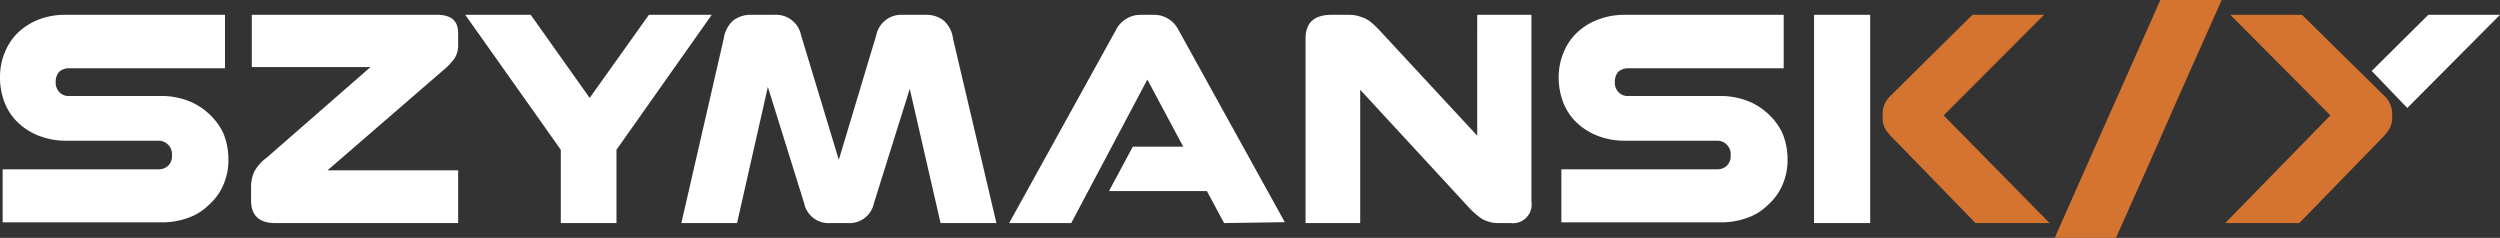
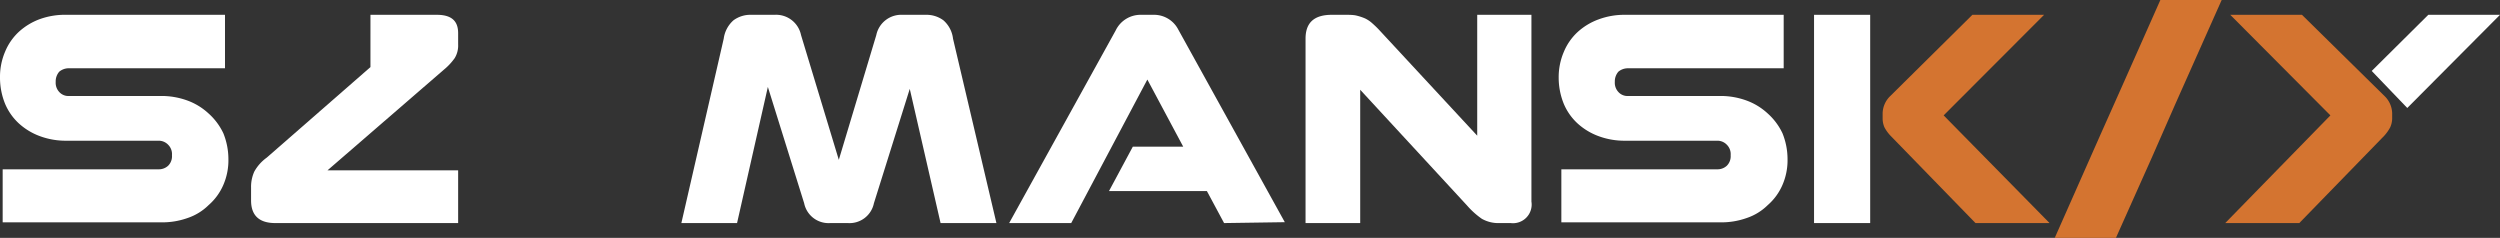
<svg xmlns="http://www.w3.org/2000/svg" viewBox="0 0 168.78 16.06">
  <rect x="0" y="0" width="168.78" height="16.06" fill="#333333" stroke="none" />
  <defs>
    <style>.cls-1{fill:none;}.cls-2{clip-path:url(#clip-path);}.cls-3{fill:#fff;}.cls-4{fill:#d47430;}</style>
    <clipPath id="clip-path" transform="translate(0)">
      <rect class="cls-1" width="168.78" height="16.06" />
    </clipPath>
  </defs>
  <g id="Warstwa_2" data-name="Warstwa 2">
    <g id="strona_1" data-name="strona 1">
      <g class="cls-2">
        <g class="cls-2">
          <path class="cls-3" d="M.18,15.06V11.43H10.69a.92.92,0,0,0,.66-.24.9.9,0,0,0,.26-.71.89.89,0,0,0-.26-.71.88.88,0,0,0-.66-.27H4.5a5,5,0,0,1-1.81-.31,4.29,4.29,0,0,1-1.43-.87A3.82,3.82,0,0,1,.34,7,4.69,4.69,0,0,1,0,5.24,4.32,4.32,0,0,1,.34,3.5a3.82,3.82,0,0,1,.92-1.34,4.29,4.29,0,0,1,1.43-.87A5,5,0,0,1,4.5,1H15.19V4.61H4.69A1,1,0,0,0,4,4.84a1,1,0,0,0-.24.69A.91.91,0,0,0,4,6.21a.82.82,0,0,0,.66.27h6.18a5.08,5.08,0,0,1,1.82.31,4.24,4.24,0,0,1,1.42.87,4.18,4.18,0,0,1,1,1.34,4.67,4.67,0,0,1,.34,1.72,4.19,4.19,0,0,1-.34,1.76,3.8,3.8,0,0,1-1,1.37,3.68,3.68,0,0,1-1.42.87,5.08,5.08,0,0,1-1.82.29H.18Z" transform="translate(0)" />
-           <path class="cls-3" d="M18.59,15.06c-1.08,0-1.64-.5-1.64-1.53v-.87a2.5,2.5,0,0,1,.22-1.08,2.88,2.88,0,0,1,.84-.94l7-6.11H17V1H29.49c1,0,1.44.42,1.44,1.24V3a1.63,1.63,0,0,1-.23.92,4,4,0,0,1-.74.79L22.11,11.5h8.82v3.56Z" transform="translate(0)" />
-           <polygon class="cls-3" points="37.86 15.06 37.86 10.11 31.41 1 35.83 1 39.81 6.61 43.81 1 48.05 1 41.62 10.11 41.62 15.06 37.86 15.06" />
+           <path class="cls-3" d="M18.59,15.06c-1.08,0-1.64-.5-1.64-1.53v-.87a2.5,2.5,0,0,1,.22-1.08,2.88,2.88,0,0,1,.84-.94l7-6.11V1H29.49c1,0,1.44.42,1.44,1.24V3a1.63,1.63,0,0,1-.23.92,4,4,0,0,1-.74.79L22.11,11.5h8.82v3.56Z" transform="translate(0)" />
          <path class="cls-3" d="M63.5,15.06,61.42,6,59,13.72a1.68,1.68,0,0,1-1.76,1.34H56.05a1.68,1.68,0,0,1-1.76-1.34L51.84,5.87l-2.08,9.19H46L48.86,2.61a2,2,0,0,1,.66-1.24A1.92,1.92,0,0,1,50.71,1h1.58a1.72,1.72,0,0,1,1.79,1.37l2.55,8.42,2.53-8.42A1.72,1.72,0,0,1,60.92,1H62.5a1.92,1.92,0,0,1,1.19.37,1.94,1.94,0,0,1,.65,1.24l2.93,12.45Z" transform="translate(0)" />
          <path class="cls-3" d="M82.64,15.06,81.48,12.9H74.87l1.61-3h3.4L77.46,5.37l-5.14,9.69H68.13l7.19-13A1.86,1.86,0,0,1,77,1h.87a1.84,1.84,0,0,1,1.68,1l7.19,13Z" transform="translate(0)" />
          <path class="cls-3" d="M101.23,15.06a2.25,2.25,0,0,1-1.19-.29,5.41,5.41,0,0,1-1-.9L91.83,6.06v9H88.14V2.61c0-1.08.58-1.61,1.77-1.61h.89c.29,0,.56,0,.77.05a3.59,3.59,0,0,1,.58.19,2,2,0,0,1,.47.31c.16.14.32.29.47.45l6.64,7.16V1h3.66V13.61a1.26,1.26,0,0,1-1.4,1.45Z" transform="translate(0)" />
          <path class="cls-3" d="M105.41,15.06V11.43h10.51a.92.92,0,0,0,.66-.24.9.9,0,0,0,.26-.71.89.89,0,0,0-.26-.71.88.88,0,0,0-.66-.27h-6.19a5,5,0,0,1-1.81-.31,4.29,4.29,0,0,1-1.43-.87A3.82,3.82,0,0,1,105.57,7a4.69,4.69,0,0,1-.34-1.74,4.32,4.32,0,0,1,.34-1.74,3.82,3.82,0,0,1,.92-1.34,4.29,4.29,0,0,1,1.43-.87A5,5,0,0,1,109.73,1h10.69V4.61h-10.5a1,1,0,0,0-.66.23,1,1,0,0,0-.24.69.91.91,0,0,0,.24.68.82.82,0,0,0,.66.27h6.18a5.08,5.08,0,0,1,1.82.31,4.24,4.24,0,0,1,1.42.87,4.18,4.18,0,0,1,1,1.34,4.67,4.67,0,0,1,.34,1.72,4.19,4.19,0,0,1-.34,1.76,3.8,3.8,0,0,1-1,1.37,3.68,3.68,0,0,1-1.42.87,5.08,5.08,0,0,1-1.82.29H105.41Z" transform="translate(0)" />
          <path class="cls-4" d="M157.33,7.79,150.57,1h4.84L161,6.5a1.66,1.66,0,0,1,.5,1.16V8a1.48,1.48,0,0,1-.14.61,2.85,2.85,0,0,1-.39.55l-5.74,5.9h-5Z" transform="translate(0)" />
          <polygon class="cls-3" points="162.52 7.29 168.78 1 163.94 1 160.12 4.79 162.52 7.29" />
          <polygon class="cls-4" points="145.85 0 143.43 5.45 141.82 9.06 138.72 16.06 142.85 16.06 145.3 10.58 146.88 6.98 149.99 0 145.85 0" />
          <path class="cls-4" d="M131.22,7.79,138,1h-4.84l-5.56,5.5a1.66,1.66,0,0,0-.5,1.16V8a1.48,1.48,0,0,0,.13.61,2.57,2.57,0,0,0,.4.55l5.74,5.9h5Z" transform="translate(0)" />
          <rect class="cls-3" x="122.47" y="1" width="3.79" height="14.06" />
        </g>
      </g>
    </g>
  </g>
</svg>